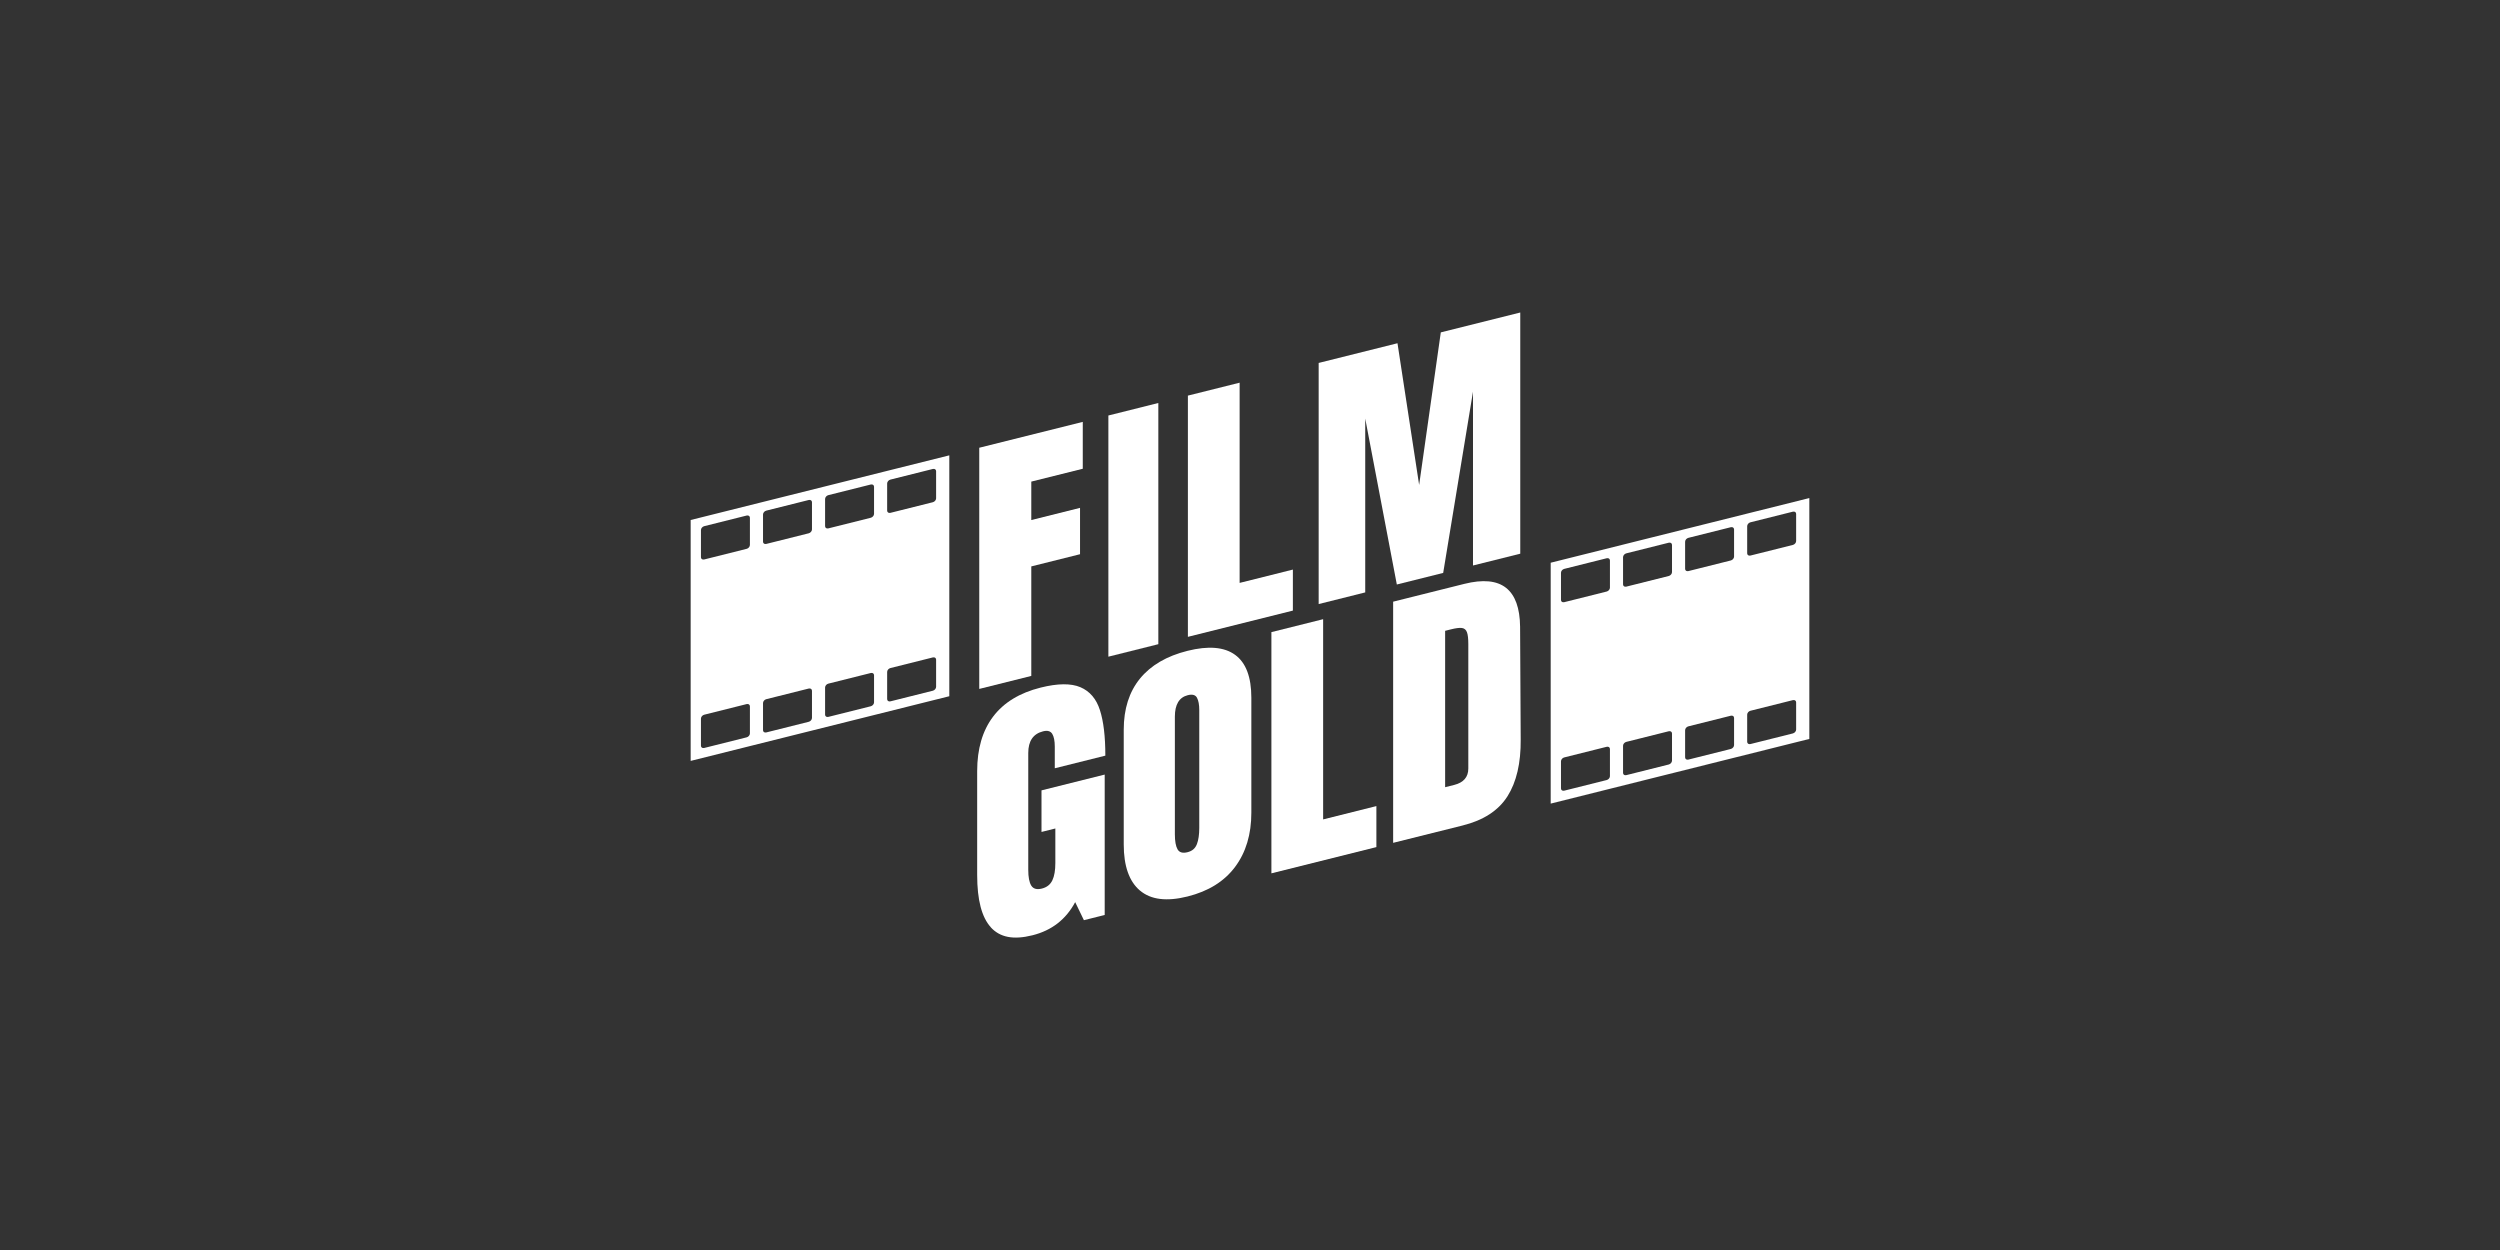
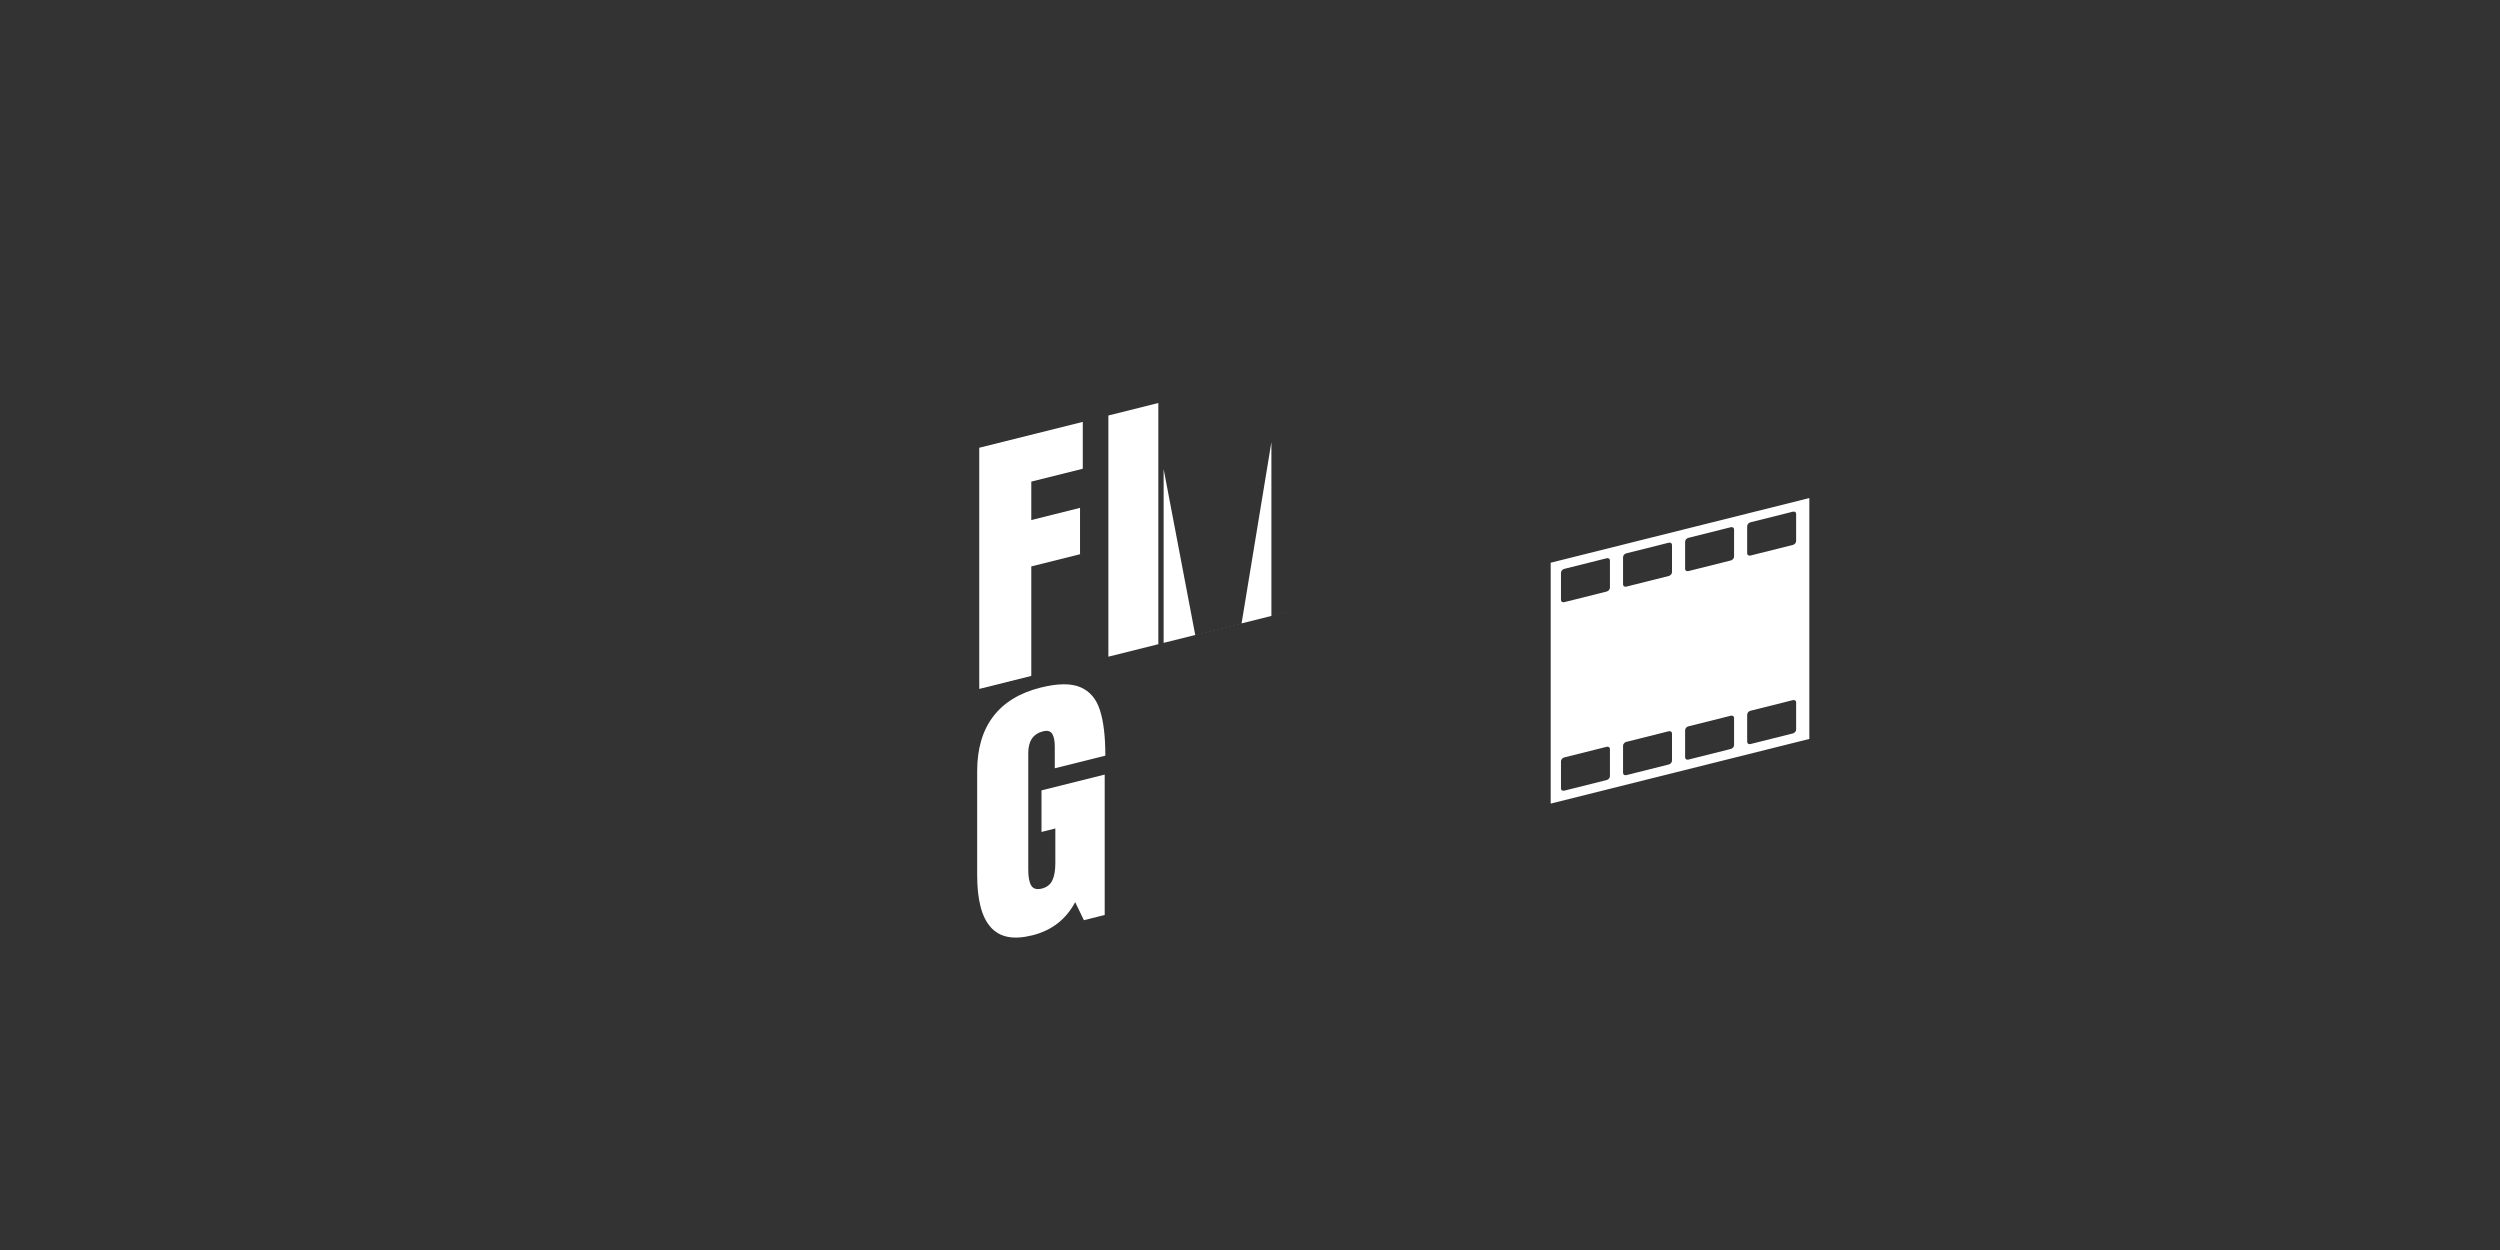
<svg xmlns="http://www.w3.org/2000/svg" id="Ebene_1" viewBox="0 0 576 288">
  <rect x="0" y="0" width="576" height="288" fill="#333333" stroke="none" />
  <defs>
    <style>.cls-1{fill:#fff;}</style>
  </defs>
  <path class="cls-1" d="M225.62,158.73v-55.57l23.85-5.96v10.8l-11.86,2.96v8.86l11.23-2.81v10.68l-11.23,2.81v25.23s-12,3-12,3Z" />
  <path class="cls-1" d="M255.37,151.3v-55.57l11.51-2.88v55.57l-11.51,2.88Z" />
-   <path class="cls-1" d="M273.69,146.72v-55.57l11.92-2.98v46.13l12.27-3.07v9.45l-24.2,6.05Z" />
-   <path class="cls-1" d="M303.82,139.19v-55.57l18.16-4.54,4.99,32.65,4.99-35.15,18.31-4.58v55.57l-10.89,2.72v-40.05s-6.87,41.76-6.87,41.76l-10.68,2.67-7.28-38.23v40.05l-10.75,2.69Z" />
+   <path class="cls-1" d="M303.82,139.19v-55.57v55.57l-10.89,2.72v-40.05s-6.87,41.76-6.87,41.76l-10.68,2.67-7.28-38.23v40.05l-10.75,2.69Z" />
  <path class="cls-1" d="M228.29,213.65c-2.1-2.3-3.15-6.31-3.15-12.05v-23.93c0-5.13,1.22-9.32,3.67-12.56s6.11-5.48,10.96-6.69c3.93-.98,6.98-1.01,9.15-.09,2.17,.93,3.67,2.68,4.5,5.28,.84,2.59,1.25,6.09,1.25,10.49l-11.65,2.91v-4.98c0-1.34-.2-2.33-.59-2.96-.4-.63-1.1-.83-2.12-.57-2.26,.57-3.4,2.23-3.4,4.99v26.91c0,1.68,.23,2.9,.69,3.64s1.27,.98,2.43,.69,1.96-.92,2.43-1.9,.69-2.31,.69-3.99v-7.96l-3.19,.8v-9.58l14.56-3.64v32.35l-4.79,1.2-2.01-4.16c-2.13,3.99-5.41,6.53-9.85,7.64s-7.5,.46-9.6-1.84Z" />
-   <path class="cls-1" d="M262.65,205.19c-2.49-2.11-3.74-5.65-3.74-10.61v-26.46c0-4.79,1.25-8.71,3.74-11.77,2.5-3.06,6.15-5.2,10.96-6.4,4.81-1.2,8.46-.89,10.95,.92,2.5,1.81,3.75,5.11,3.75,9.9v26.46c0,5-1.25,9.17-3.75,12.51-2.49,3.34-6.15,5.61-10.95,6.81s-8.46,.75-10.96-1.37Zm13.11-10.68c.37-.96,.55-2.21,.55-3.76v-27.17c0-1.21-.17-2.15-.52-2.81s-1.05-.87-2.12-.6c-1.99,.5-2.98,2.15-2.98,4.95v27.1c0,1.6,.21,2.75,.62,3.47,.42,.72,1.18,.94,2.29,.66s1.78-.88,2.15-1.83Z" />
-   <path class="cls-1" d="M292.93,201.21v-55.57s11.92-2.98,11.92-2.98v46.13l12.27-3.07v9.45l-24.2,6.05Z" />
-   <path class="cls-1" d="M320.97,138.63l16.43-4.11c4.25-1.06,7.44-.76,9.57,.9,2.13,1.67,3.21,4.66,3.26,8.96l.14,25.97c.05,5.46-.97,9.84-3.05,13.12-2.08,3.28-5.52,5.52-10.33,6.72l-16.01,4v-55.57Zm14.07,42.22c2.17-.54,3.26-1.81,3.26-3.79v-28.66c0-1.25-.1-2.16-.31-2.73s-.59-.9-1.15-.98-1.41,.03-2.57,.32l-1.31,.33v36.03l2.08-.52Z" />
-   <path class="cls-1" d="M215.68,114.82c0,.39-.34,.79-.75,.89l-9.78,2.45c-.42,.1-.75-.13-.75-.51v-6.26c0-.39,.34-.79,.75-.89l9.78-2.45c.42-.1,.75,.13,.75,.51v6.26Zm0,43.43c0,.39-.34,.79-.75,.89l-9.78,2.45c-.42,.1-.75-.13-.75-.52v-6.26c0-.39,.34-.79,.75-.89l9.78-2.45c.42-.1,.75,.13,.75,.51v6.26Zm-14.3-39.85c0,.39-.34,.79-.75,.89l-9.78,2.45c-.42,.1-.75-.13-.75-.51v-6.26c0-.39,.34-.79,.75-.89l9.78-2.45c.42-.1,.75,.13,.75,.52v6.26Zm0,43.43c0,.39-.34,.79-.75,.89l-9.78,2.45c-.42,.1-.75-.13-.75-.51v-6.26c0-.39,.34-.79,.75-.89l9.78-2.45c.42-.1,.75,.13,.75,.51v6.26Zm-14.3-39.85c0,.39-.34,.79-.75,.89l-9.78,2.45c-.42,.1-.75-.13-.75-.51v-6.27c0-.39,.34-.79,.75-.89l9.78-2.45c.42-.1,.75,.13,.75,.51v6.27Zm0,43.43c0,.39-.34,.79-.75,.89l-9.78,2.45c-.42,.1-.75-.13-.75-.51v-6.26c0-.39,.34-.79,.75-.89l9.78-2.45c.42-.1,.75,.13,.75,.52v6.26Zm-14.3-39.85c0,.39-.34,.79-.75,.89l-9.78,2.45c-.42,.1-.75-.13-.75-.51v-6.27c0-.39,.34-.79,.75-.89l9.78-2.45c.42-.1,.75,.13,.75,.51v6.27Zm0,43.43c0,.39-.34,.79-.75,.89l-9.78,2.45c-.42,.1-.75-.13-.75-.51v-6.26c0-.39,.34-.79,.75-.89l9.78-2.45c.42-.1,.75,.13,.75,.52v6.26Zm-13.65-49.18v55.5l59.59-14.9v-55.5l-59.59,14.9Z" />
  <path class="cls-1" d="M413.83,124.66c0,.39-.34,.79-.75,.89l-9.78,2.45c-.42,.1-.75-.13-.75-.51v-6.26c0-.39,.34-.79,.75-.89l9.78-2.45c.42-.1,.75,.13,.75,.51v6.26Zm0,43.43c0,.39-.34,.79-.75,.89l-9.78,2.45c-.42,.1-.75-.13-.75-.52v-6.26c0-.39,.34-.79,.75-.89l9.78-2.45c.42-.1,.75,.13,.75,.51v6.26Zm-14.3-39.85c0,.39-.34,.79-.75,.89l-9.78,2.45c-.42,.1-.75-.13-.75-.51v-6.26c0-.39,.34-.79,.75-.89l9.78-2.45c.42-.1,.75,.13,.75,.52v6.26Zm0,43.43c0,.39-.34,.79-.75,.89l-9.78,2.45c-.42,.1-.75-.13-.75-.51v-6.26c0-.39,.34-.79,.75-.89l9.78-2.45c.42-.1,.75,.13,.75,.51v6.26Zm-14.3-39.85c0,.39-.34,.79-.75,.89l-9.78,2.45c-.42,.1-.75-.13-.75-.51v-6.27c0-.39,.34-.79,.75-.89l9.78-2.45c.42-.1,.75,.13,.75,.51v6.27Zm0,43.43c0,.39-.34,.79-.75,.89l-9.78,2.45c-.42,.1-.75-.13-.75-.51v-6.26c0-.39,.34-.79,.75-.89l9.78-2.45c.42-.1,.75,.13,.75,.52v6.26Zm-14.3-39.85c0,.39-.34,.79-.75,.89l-9.78,2.45c-.42,.1-.75-.13-.75-.51v-6.27c0-.39,.34-.79,.75-.89l9.78-2.45c.42-.1,.75,.13,.75,.51v6.27Zm0,43.43c0,.39-.34,.79-.75,.89l-9.78,2.45c-.42,.1-.75-.13-.75-.51v-6.26c0-.39,.34-.79,.75-.89l9.78-2.45c.42-.1,.75,.13,.75,.52v6.26Zm-13.65-49.18v55.5l59.59-14.9v-55.5l-59.59,14.9Z" />
</svg>